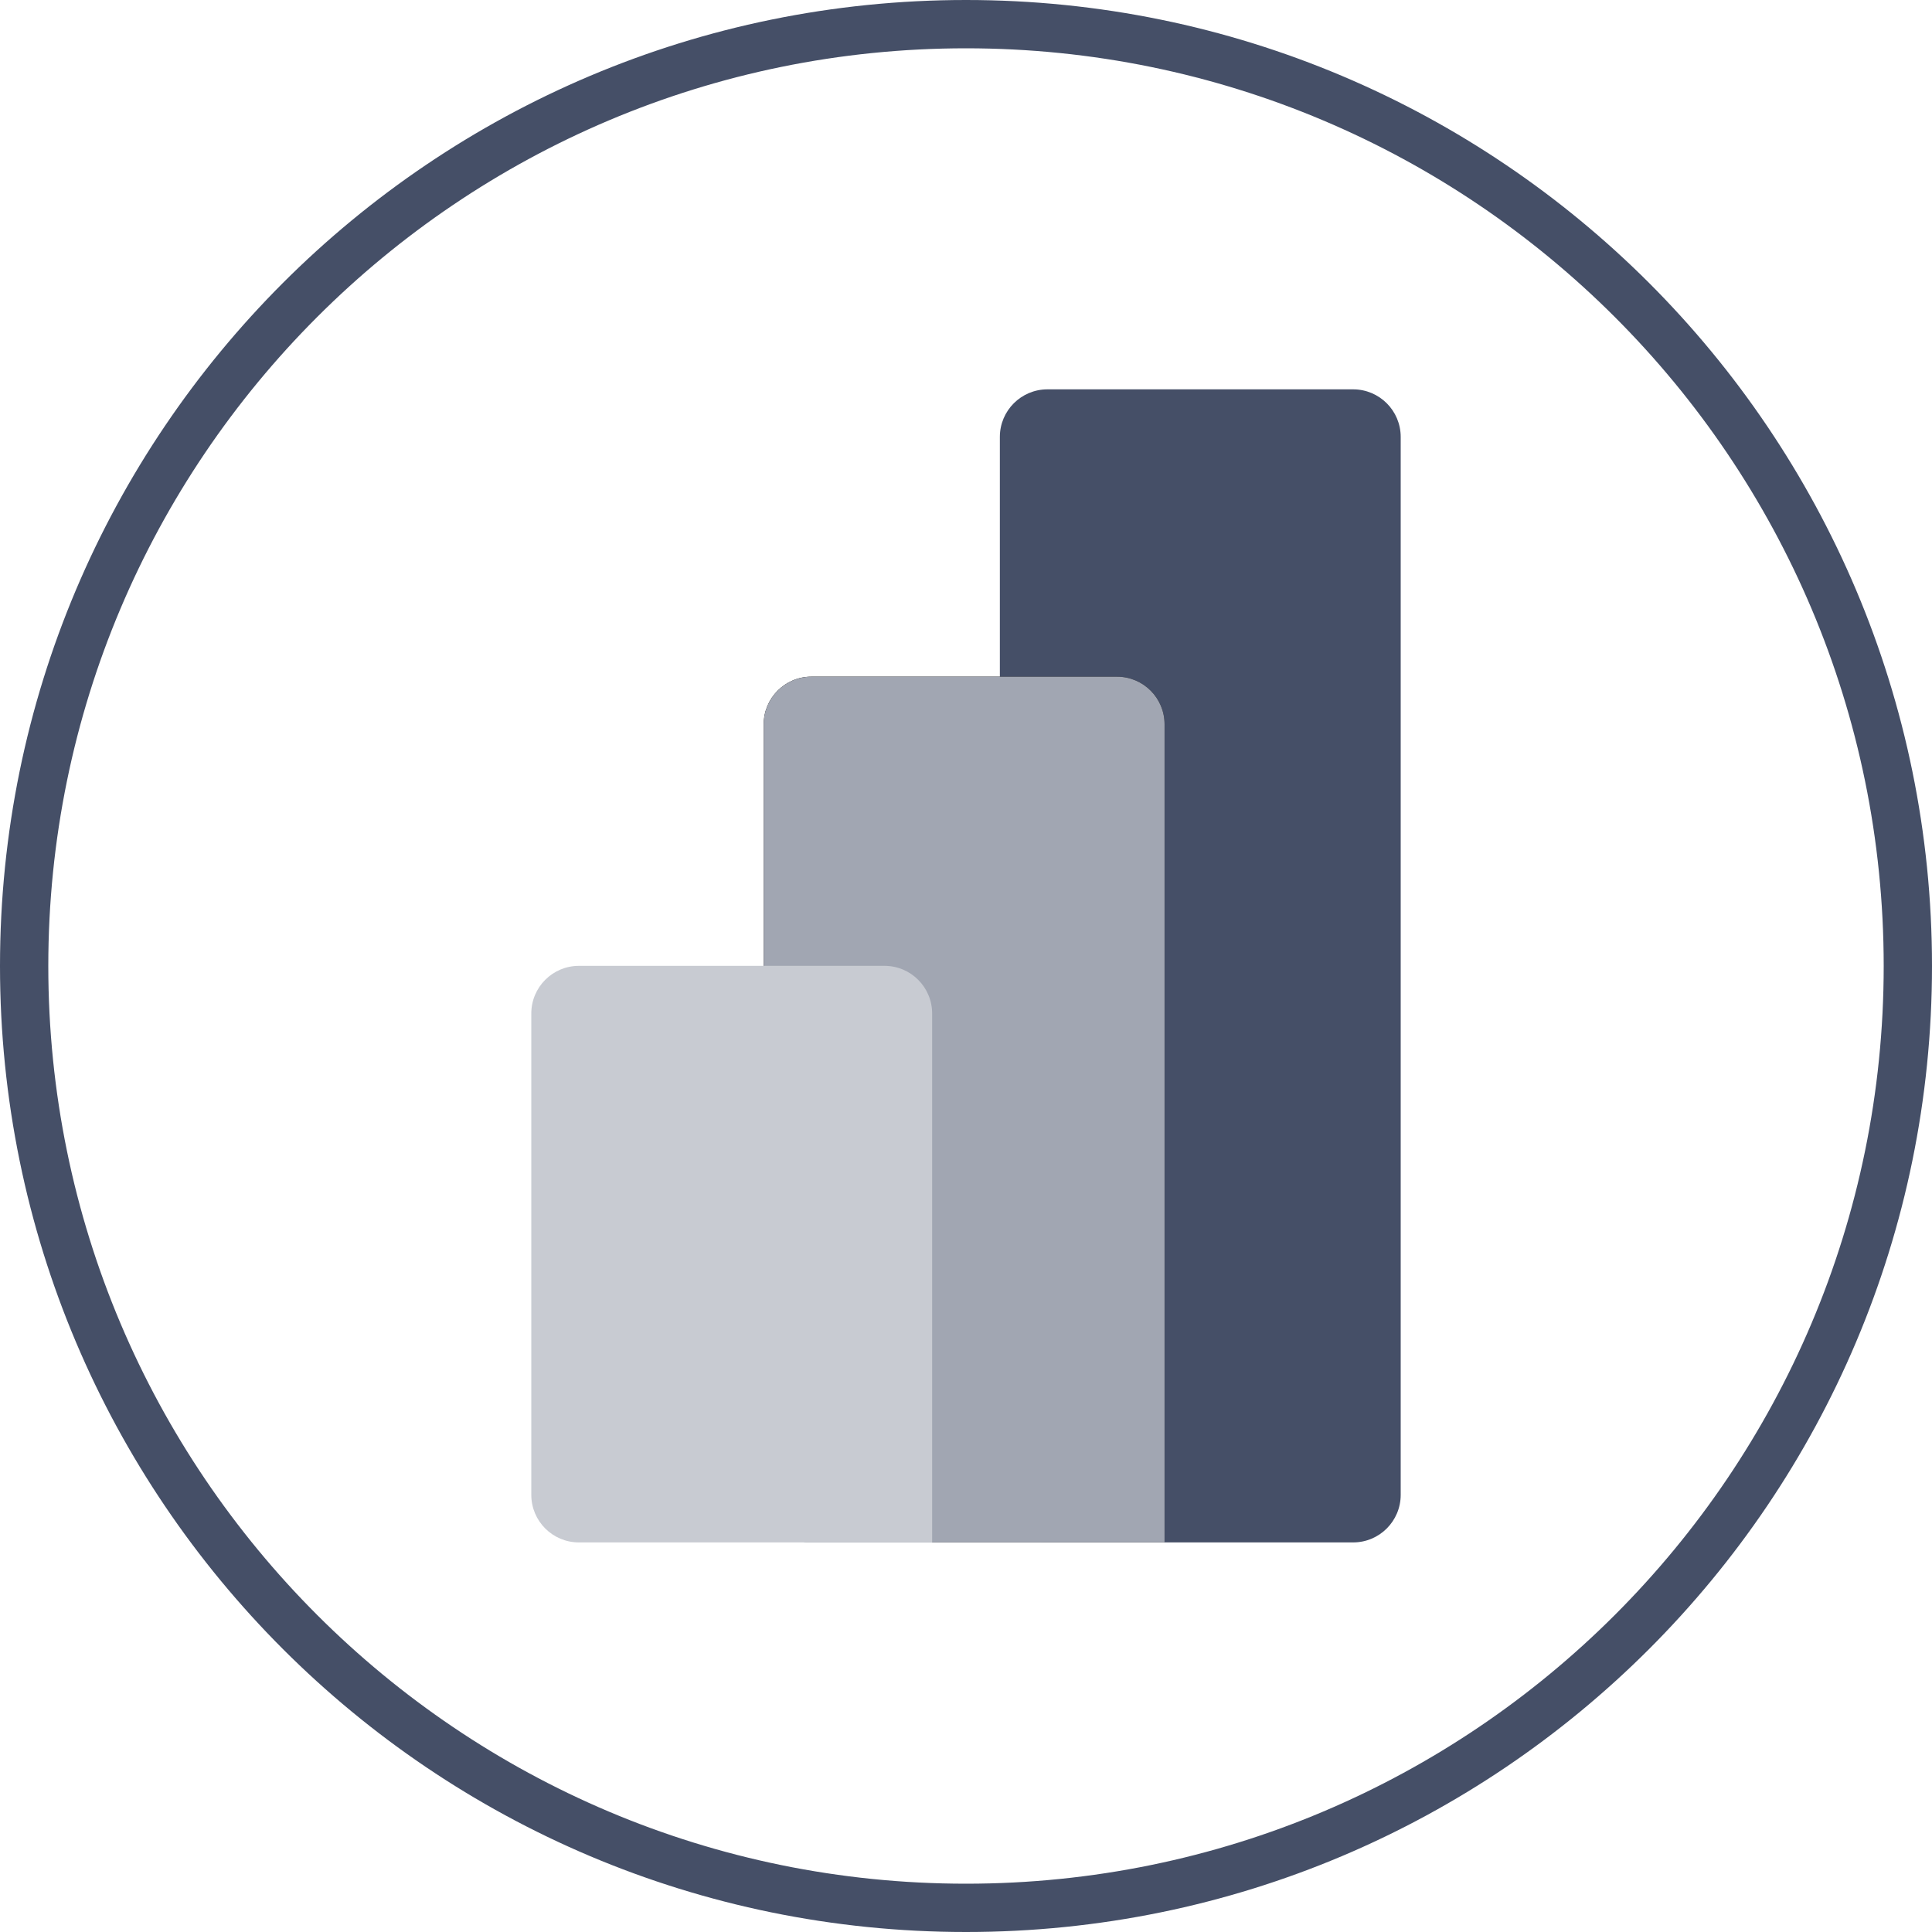
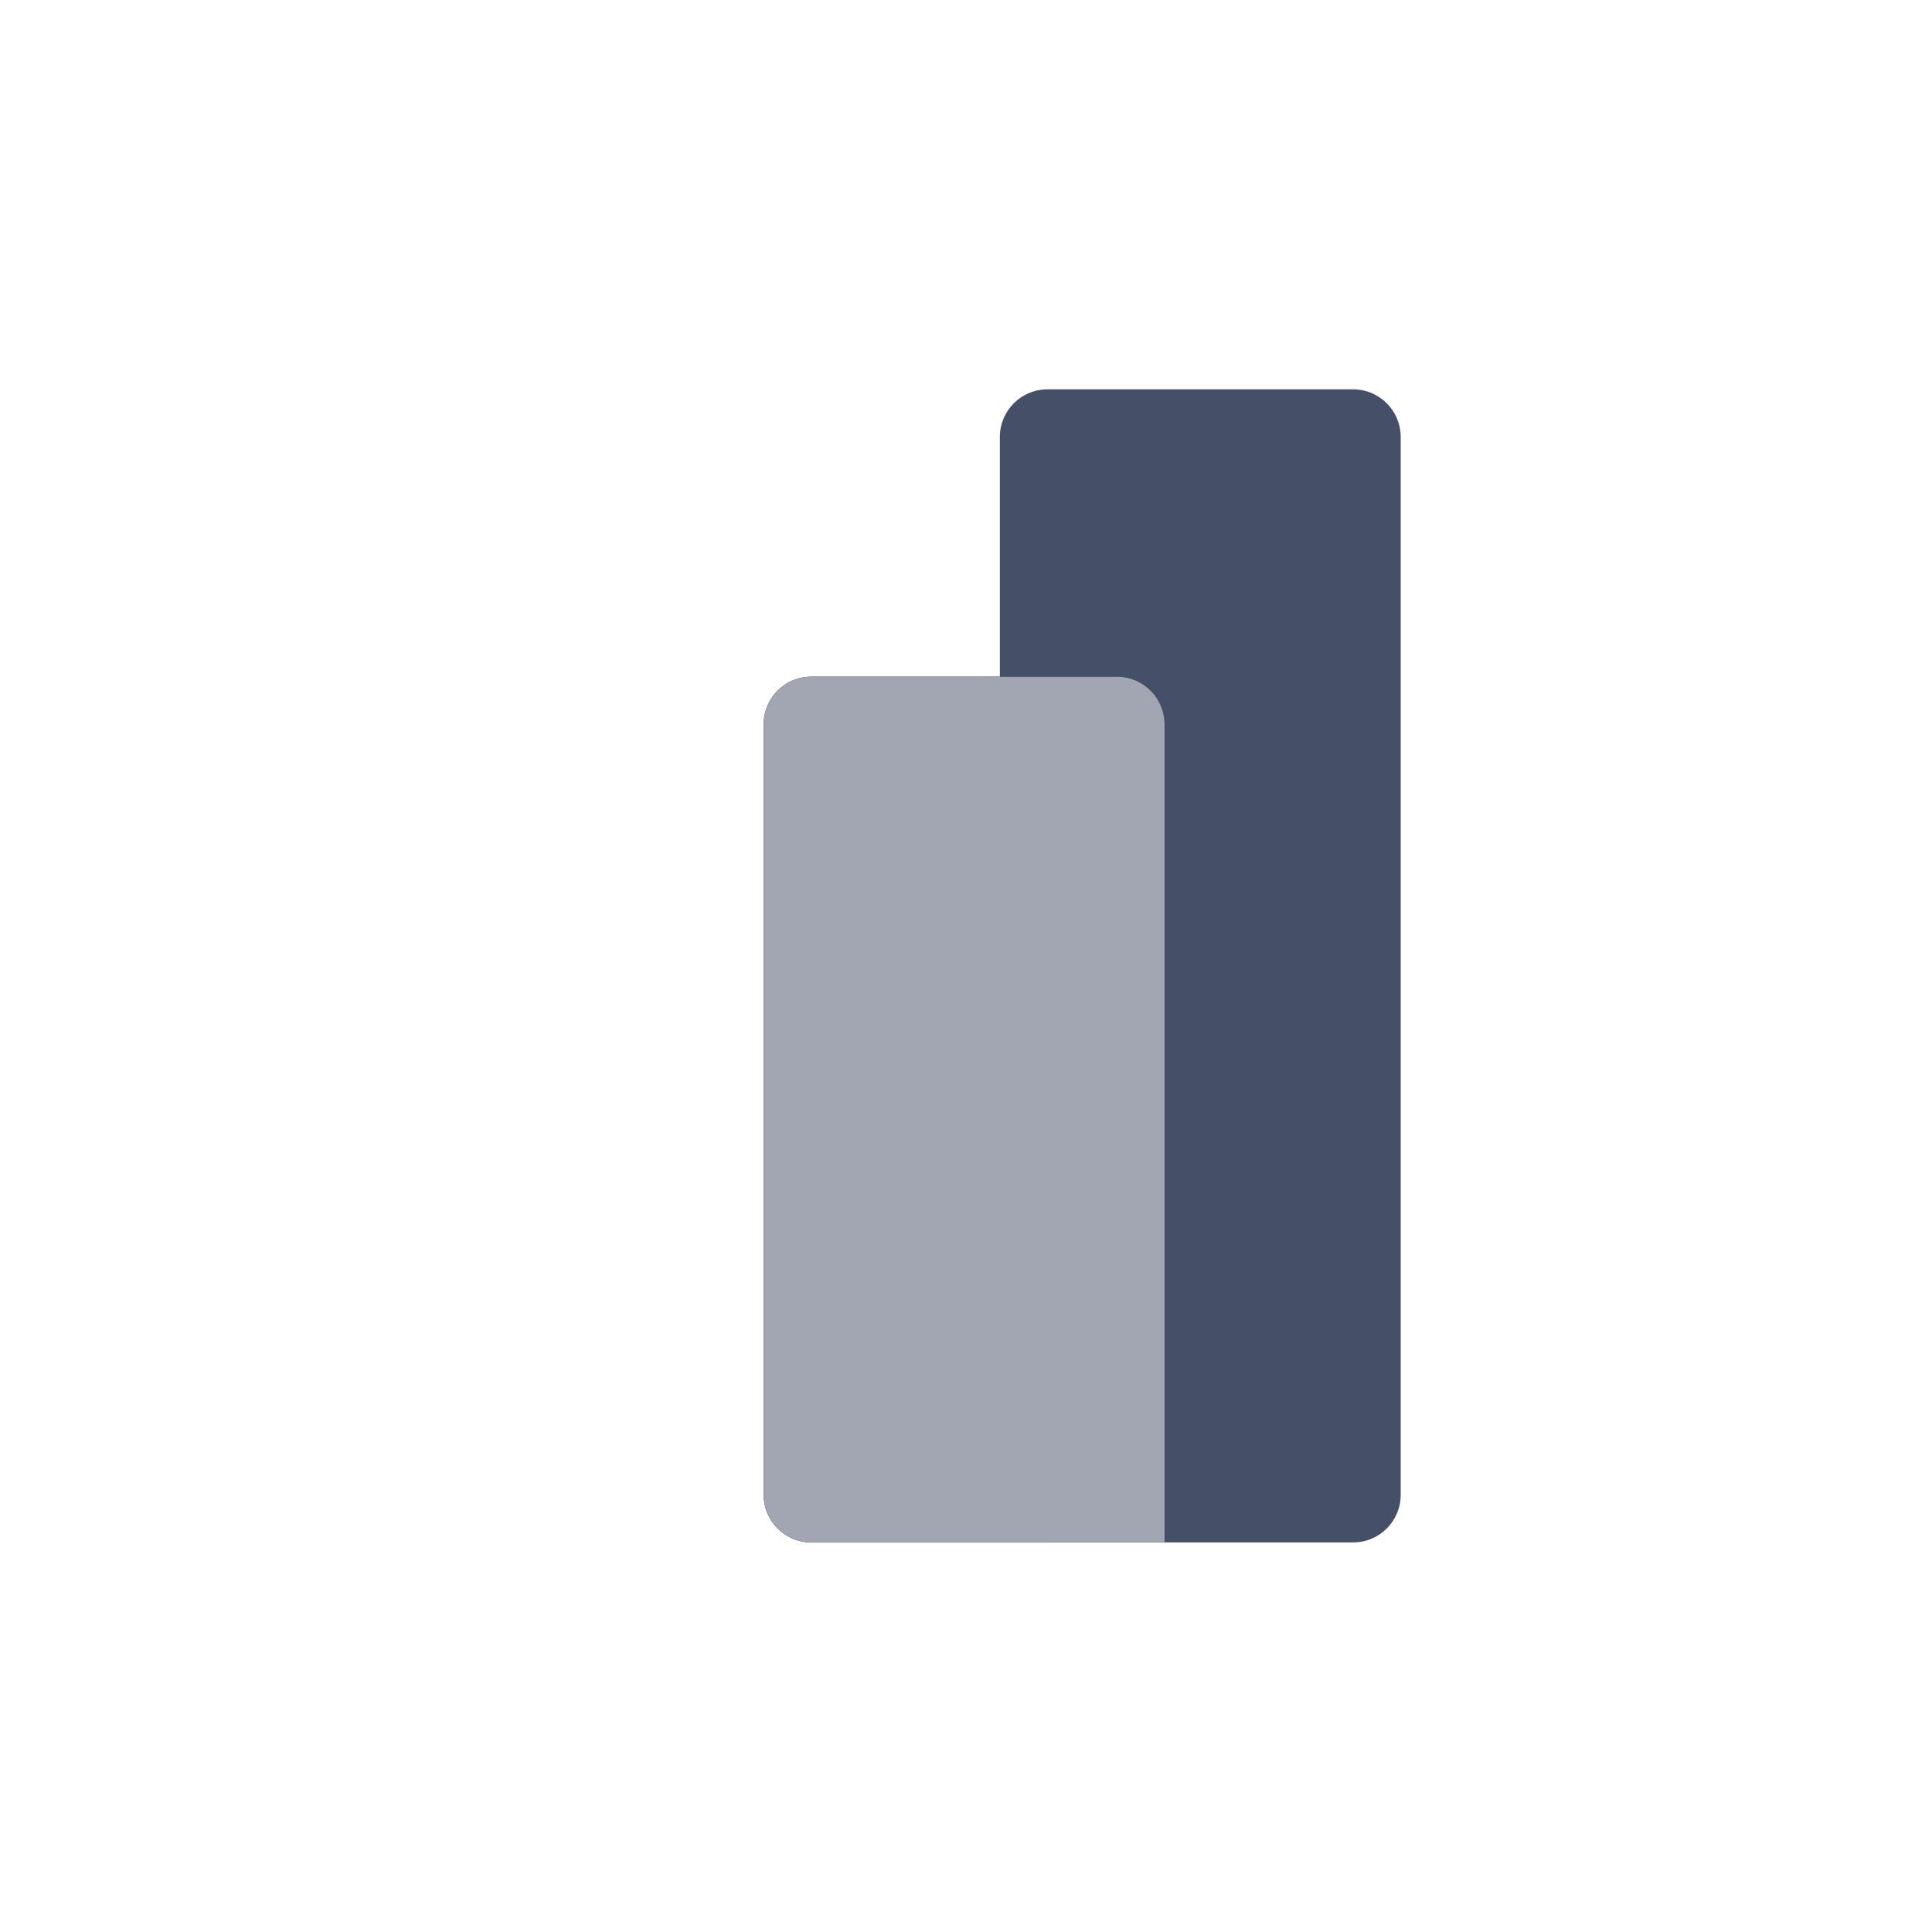
<svg xmlns="http://www.w3.org/2000/svg" width="40" height="40" viewBox="0 0 40 40" fill="none">
-   <path d="M39 20C39 9.507 30.493 1 20 1C9.507 1 1 9.507 1 20C1 30.493 9.507 39 20 39V40C8.954 40 0 31.046 0 20C0 8.954 8.954 0 20 0C31.046 0 40 8.954 40 20C40 31.046 31.046 40 20 40V39C30.493 39 39 30.493 39 20Z" fill="#454F67" />
  <path d="M28.015 8.061H21.686C21.142 8.061 20.701 8.502 20.701 9.046V30.949C20.701 31.493 21.142 31.934 21.686 31.934H28.015C28.559 31.934 29 31.493 29 30.949V9.046C29 8.502 28.559 8.061 28.015 8.061Z" fill="#454F67" />
-   <path d="M24.111 31.934H16.798C16.254 31.934 15.812 31.493 15.812 30.949V14.995C15.812 14.451 16.254 14.01 16.798 14.01H23.126C23.67 14.01 24.111 14.451 24.111 14.995V31.934Z" fill="black" />
+   <path d="M24.111 31.934H16.798C16.254 31.934 15.812 31.493 15.812 30.949V14.995C15.812 14.451 16.254 14.01 16.798 14.01H23.126C23.67 14.01 24.111 14.451 24.111 14.995Z" fill="black" />
  <path d="M24.111 31.934H16.798C16.254 31.934 15.812 31.493 15.812 30.949V14.995C15.812 14.451 16.254 14.01 16.798 14.01H23.126C23.67 14.01 24.111 14.451 24.111 14.995V31.934Z" fill="#A1A6B2" />
-   <path fill-rule="evenodd" clip-rule="evenodd" d="M19.299 31.934H11.985C11.441 31.934 11 31.493 11 30.949V20.983C11 20.439 11.441 19.997 11.985 19.997H18.314C18.858 19.997 19.299 20.439 19.299 20.983V31.934Z" fill="#C8CBD2" />
</svg>